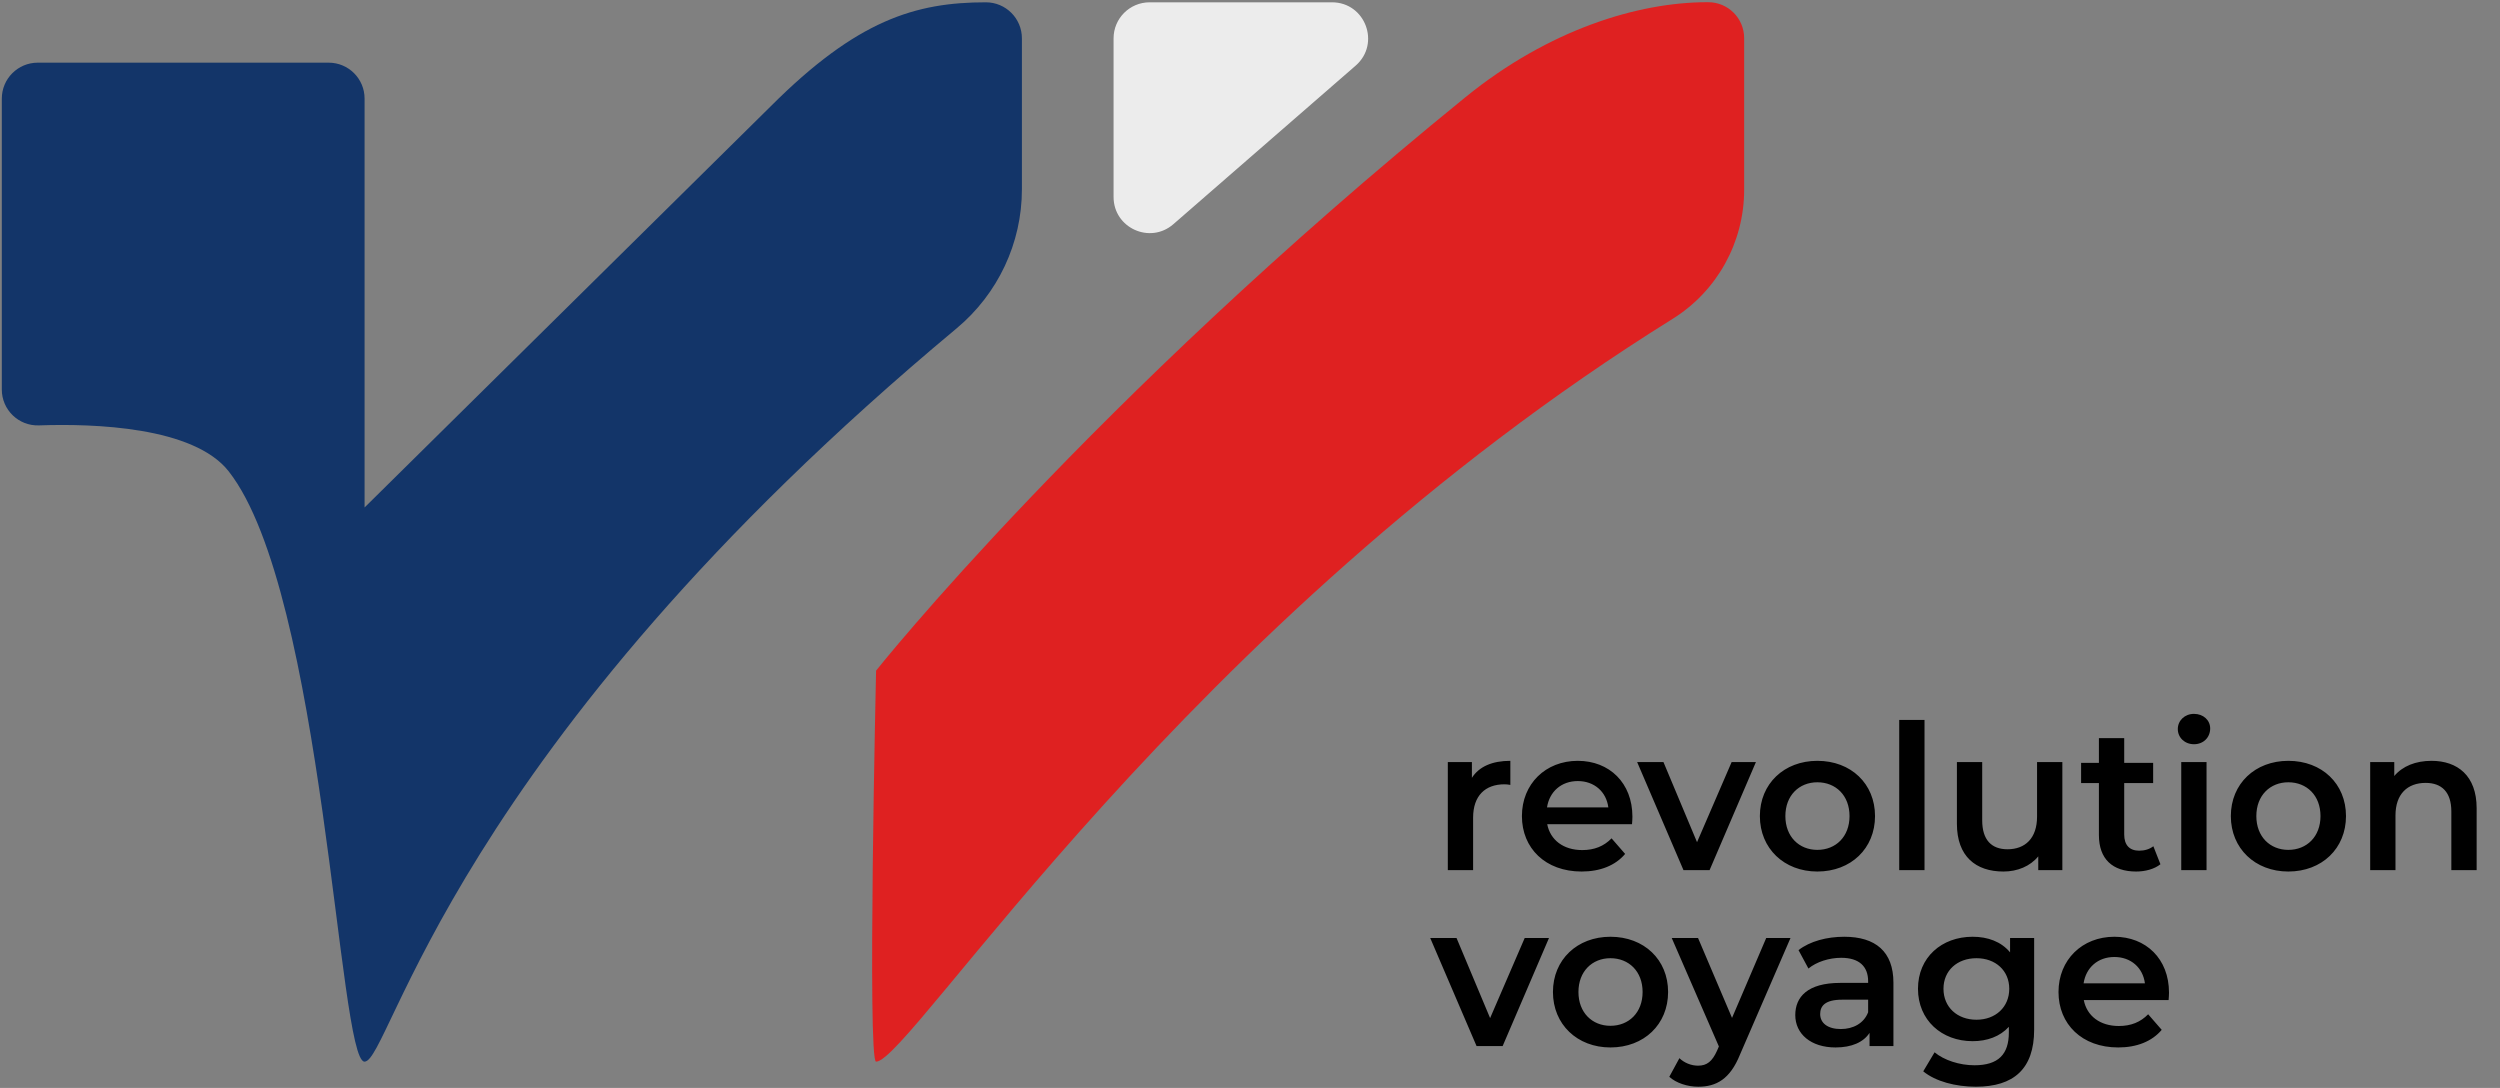
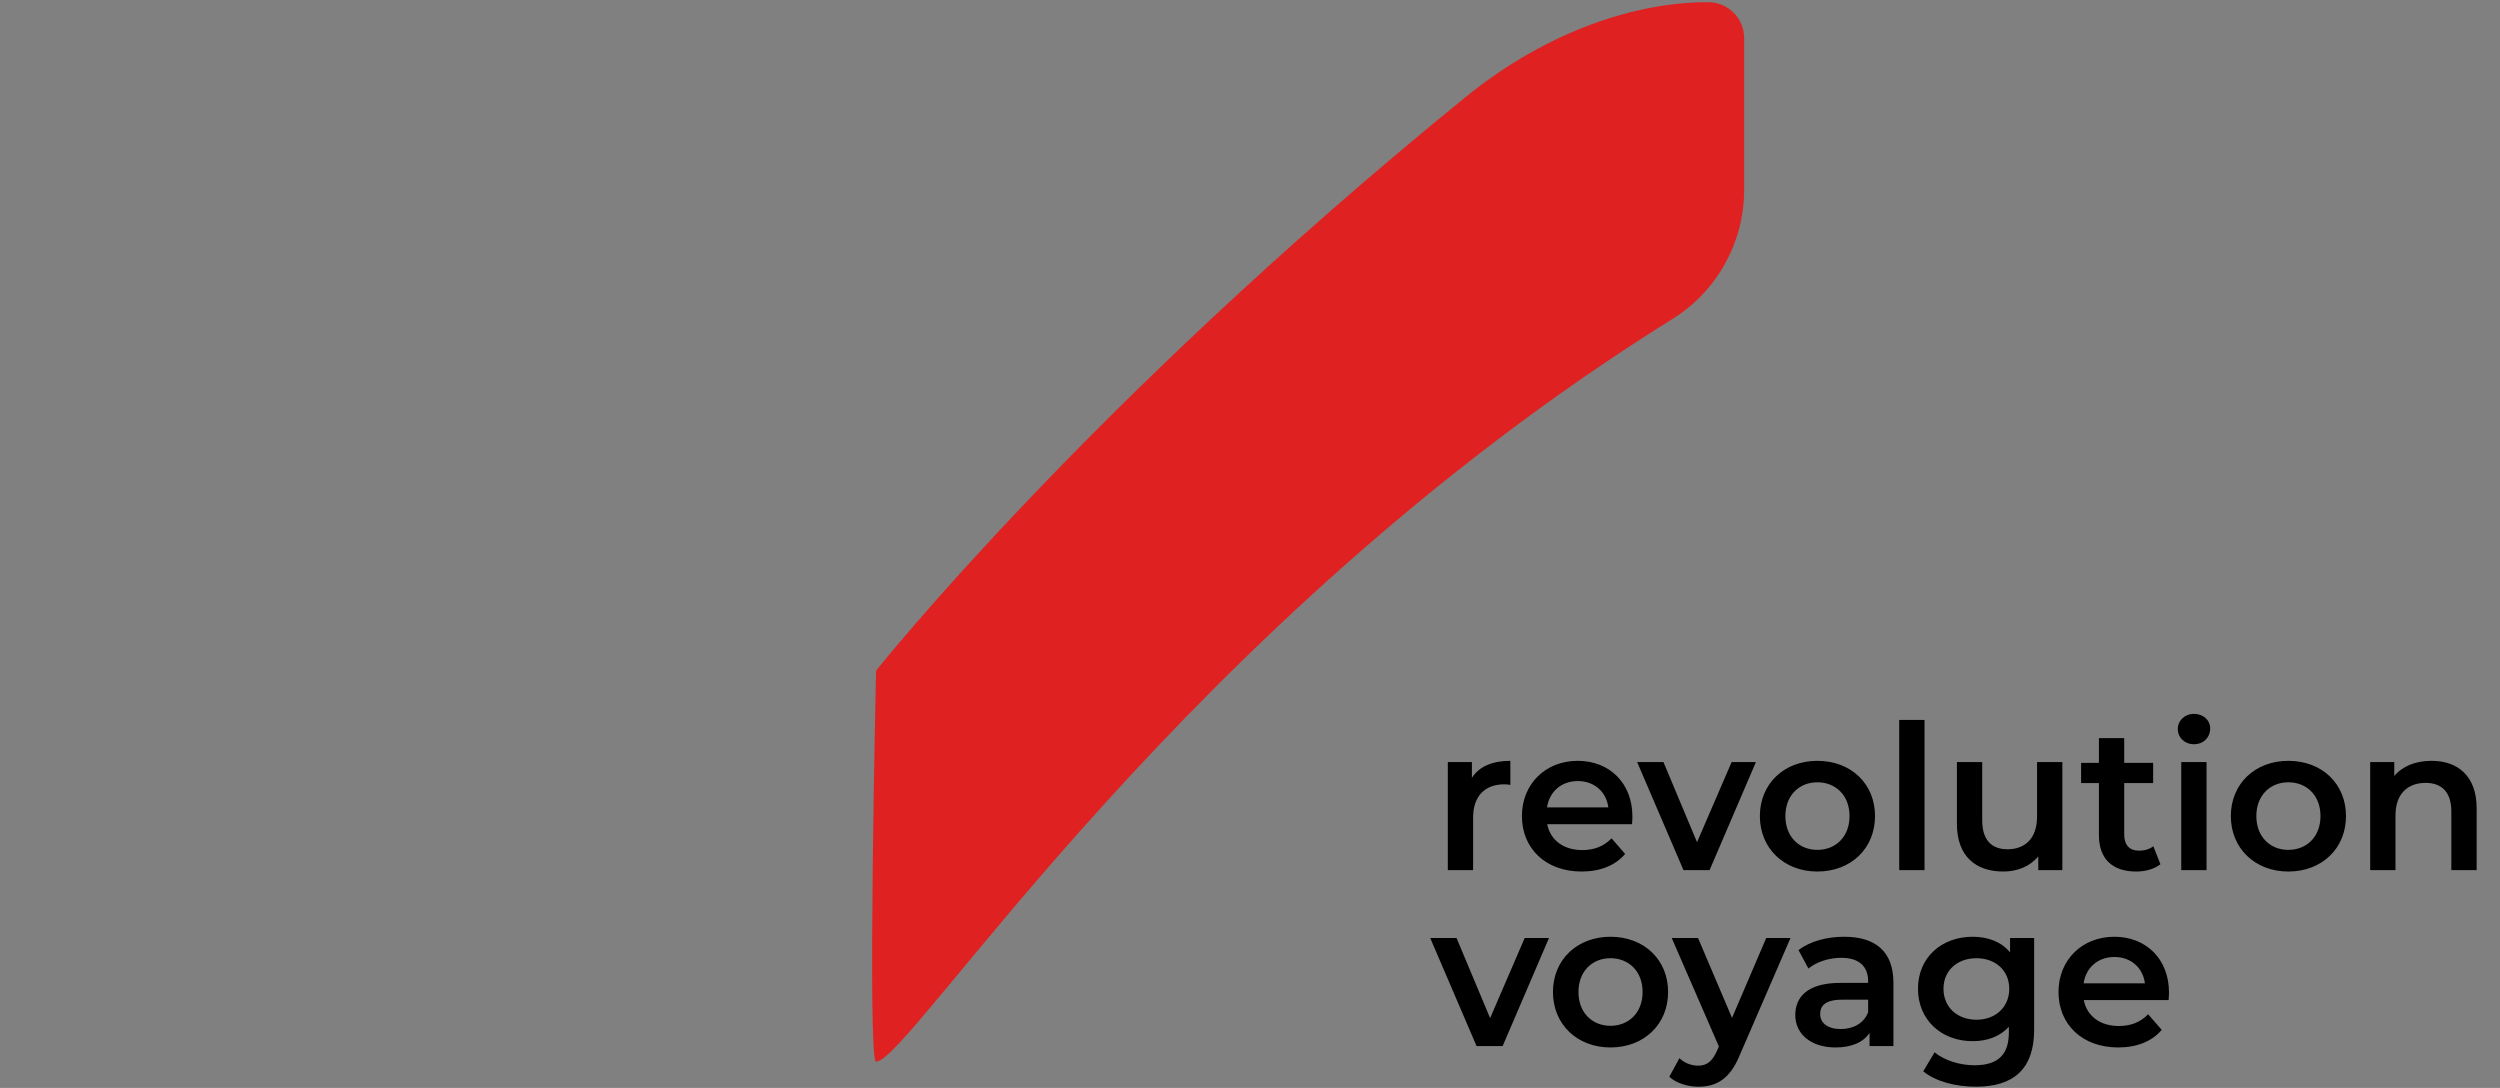
<svg xmlns="http://www.w3.org/2000/svg" width="540" height="235" viewBox="0 0 540 235" fill="none">
  <rect x="0" y="0" width="540" height="235" fill="#808080" stroke="none" />
  <path d="M317.93 168.011C319.504 165.563 322.345 164.339 326.236 164.339V169.541C325.755 169.454 325.361 169.41 324.968 169.41C320.815 169.41 318.192 171.858 318.192 176.623V187.945H312.728V164.601H317.93V168.011ZM352.602 176.404C352.602 176.841 352.558 177.497 352.515 178.021H334.198C334.854 181.431 337.695 183.617 341.761 183.617C344.384 183.617 346.438 182.786 348.099 181.081L351.028 184.447C348.93 186.939 345.651 188.251 341.63 188.251C333.805 188.251 328.734 183.223 328.734 176.273C328.734 169.322 333.849 164.339 340.799 164.339C347.619 164.339 352.602 169.104 352.602 176.404ZM340.799 168.71C337.258 168.71 334.679 170.984 334.155 174.393H347.4C346.963 171.027 344.384 168.71 340.799 168.71ZM374.035 164.601H379.281L369.27 187.945H363.631L353.621 164.601H359.304L366.56 181.912L374.035 164.601ZM392.547 188.251C385.378 188.251 380.132 183.267 380.132 176.273C380.132 169.279 385.378 164.339 392.547 164.339C399.804 164.339 405.006 169.279 405.006 176.273C405.006 183.267 399.804 188.251 392.547 188.251ZM392.547 183.573C396.525 183.573 399.498 180.732 399.498 176.273C399.498 171.814 396.525 168.973 392.547 168.973C388.613 168.973 385.64 171.814 385.64 176.273C385.64 180.732 388.613 183.573 392.547 183.573ZM410.231 187.945V155.509H415.695V187.945H410.231ZM440.003 164.601H445.467V187.945H440.265V184.972C438.517 187.114 435.763 188.251 432.746 188.251C426.757 188.251 422.692 184.972 422.692 177.934V164.601H428.156V177.191C428.156 181.431 430.167 183.442 433.621 183.442C437.424 183.442 440.003 181.081 440.003 176.404V164.601ZM465.124 182.786L466.654 186.677C465.342 187.726 463.375 188.251 461.408 188.251C456.294 188.251 453.365 185.54 453.365 180.382V169.148H449.518V164.776H453.365V159.443H458.829V164.776H465.08V169.148H458.829V180.251C458.829 182.524 459.966 183.748 462.064 183.748C463.2 183.748 464.293 183.442 465.124 182.786ZM473.903 160.754C471.892 160.754 470.406 159.312 470.406 157.476C470.406 155.64 471.892 154.197 473.903 154.197C475.914 154.197 477.4 155.552 477.4 157.345C477.4 159.268 475.957 160.754 473.903 160.754ZM471.149 187.945V164.601H476.613V187.945H471.149ZM494.276 188.251C487.107 188.251 481.861 183.267 481.861 176.273C481.861 169.279 487.107 164.339 494.276 164.339C501.533 164.339 506.735 169.279 506.735 176.273C506.735 183.267 501.533 188.251 494.276 188.251ZM494.276 183.573C498.254 183.573 501.227 180.732 501.227 176.273C501.227 171.814 498.254 168.973 494.276 168.973C490.342 168.973 487.369 171.814 487.369 176.273C487.369 180.732 490.342 183.573 494.276 183.573ZM525.205 164.339C530.801 164.339 534.954 167.53 534.954 174.568V187.945H529.489V175.267C529.489 171.115 527.435 169.104 523.938 169.104C520.047 169.104 517.424 171.464 517.424 176.142V187.945H511.96V164.601H517.162V167.618C518.954 165.476 521.796 164.339 525.205 164.339ZM329.339 202.601H334.585L324.574 225.945H318.935L308.925 202.601H314.608L321.864 219.912L329.339 202.601ZM347.851 226.251C340.682 226.251 335.436 221.267 335.436 214.273C335.436 207.279 340.682 202.339 347.851 202.339C355.108 202.339 360.31 207.279 360.31 214.273C360.31 221.267 355.108 226.251 347.851 226.251ZM347.851 221.573C351.829 221.573 354.802 218.732 354.802 214.273C354.802 209.814 351.829 206.973 347.851 206.973C343.917 206.973 340.944 209.814 340.944 214.273C340.944 218.732 343.917 221.573 347.851 221.573ZM381.506 202.601H386.752L375.823 227.824C373.681 233.114 370.708 234.731 366.818 234.731C364.501 234.731 362.053 233.944 360.567 232.589L362.753 228.567C363.802 229.573 365.288 230.185 366.774 230.185C368.698 230.185 369.834 229.267 370.883 226.95L371.277 226.032L361.091 202.601H366.774L374.118 219.868L381.506 202.601ZM398.359 202.339C405.091 202.339 408.981 205.53 408.981 212.262V225.945H403.823V223.103C402.512 225.114 399.976 226.251 396.479 226.251C391.146 226.251 387.78 223.322 387.78 219.256C387.78 215.366 390.403 212.306 397.484 212.306H403.517V211.956C403.517 208.765 401.594 206.885 397.703 206.885C395.08 206.885 392.37 207.76 390.621 209.202L388.479 205.224C390.971 203.301 394.599 202.339 398.359 202.339ZM397.616 222.273C400.282 222.273 402.599 221.049 403.517 218.644V215.934H397.878C394.162 215.934 393.157 217.333 393.157 219.038C393.157 221.005 394.818 222.273 397.616 222.273ZM434.174 202.601H439.376V222.404C439.376 230.884 434.961 234.731 426.786 234.731C422.415 234.731 418.087 233.595 415.42 231.409L417.868 227.3C419.923 229.005 423.245 230.097 426.48 230.097C431.638 230.097 433.912 227.737 433.912 223.016V221.792C431.988 223.89 429.234 224.895 426.087 224.895C419.398 224.895 414.284 220.349 414.284 213.573C414.284 206.798 419.398 202.339 426.087 202.339C429.365 202.339 432.25 203.388 434.174 205.705V202.601ZM426.917 220.262C431.026 220.262 433.999 217.551 433.999 213.573C433.999 209.639 431.026 206.973 426.917 206.973C422.764 206.973 419.792 209.639 419.792 213.573C419.792 217.551 422.764 220.262 426.917 220.262ZM468.504 214.404C468.504 214.841 468.46 215.497 468.417 216.021H450.1C450.756 219.431 453.598 221.617 457.663 221.617C460.286 221.617 462.34 220.786 464.002 219.081L466.93 222.447C464.832 224.939 461.554 226.251 457.532 226.251C449.707 226.251 444.636 221.223 444.636 214.273C444.636 207.322 449.751 202.339 456.701 202.339C463.521 202.339 468.504 207.104 468.504 214.404ZM456.701 206.71C453.16 206.71 450.581 208.984 450.057 212.393H463.302C462.865 209.027 460.286 206.71 456.701 206.71Z" fill="black" />
  <g clip-path="url(#clip0_2080_11235)">
-     <path d="M8.159 13.536H70.993C75.277 13.536 78.75 17.01 78.75 21.293V109.612L166.487 22.948C185.102 4.333 197.745 0.499 212.953 0.499C217.248 0.499 220.732 3.983 220.732 8.277V40.905C220.732 52.508 215.549 63.486 206.631 70.925C97.167 162.147 84.371 229.319 78.739 229.319C73.108 229.319 69.963 128.018 49.398 101.811C41.828 92.158 20.255 91.468 8.411 91.884C4.018 92.038 0.391 88.521 0.391 84.138V21.304C0.391 17.01 3.864 13.536 8.159 13.536Z" fill="#133569" />
    <path d="M189.234 144.858C189.234 144.858 187.316 229.319 189.234 229.319C196.596 229.319 255.847 134.548 361.301 68.865C370.91 62.872 376.738 52.332 376.738 41.004C376.738 29.675 376.738 16.462 376.738 8.233C376.738 3.939 373.254 0.466 368.959 0.476C368.85 0.476 368.729 0.476 368.609 0.476C353.927 0.509 334.666 6.272 316.545 20.986C235.02 87.228 189.234 144.858 189.234 144.858Z" fill="#DF2121" />
-     <path d="M240.531 8.288V42.548C240.531 49.232 248.397 52.815 253.437 48.432L292.825 14.172C298.259 9.439 294.918 0.499 287.708 0.499H248.321C244.015 0.499 240.531 3.983 240.531 8.288Z" fill="#ECECEC" />
  </g>
  <defs>
    <clipPath id="clip0_2080_11235">
      <rect width="376.346" height="228.854" fill="white" transform="translate(0.391 0.466)" />
    </clipPath>
  </defs>
</svg>